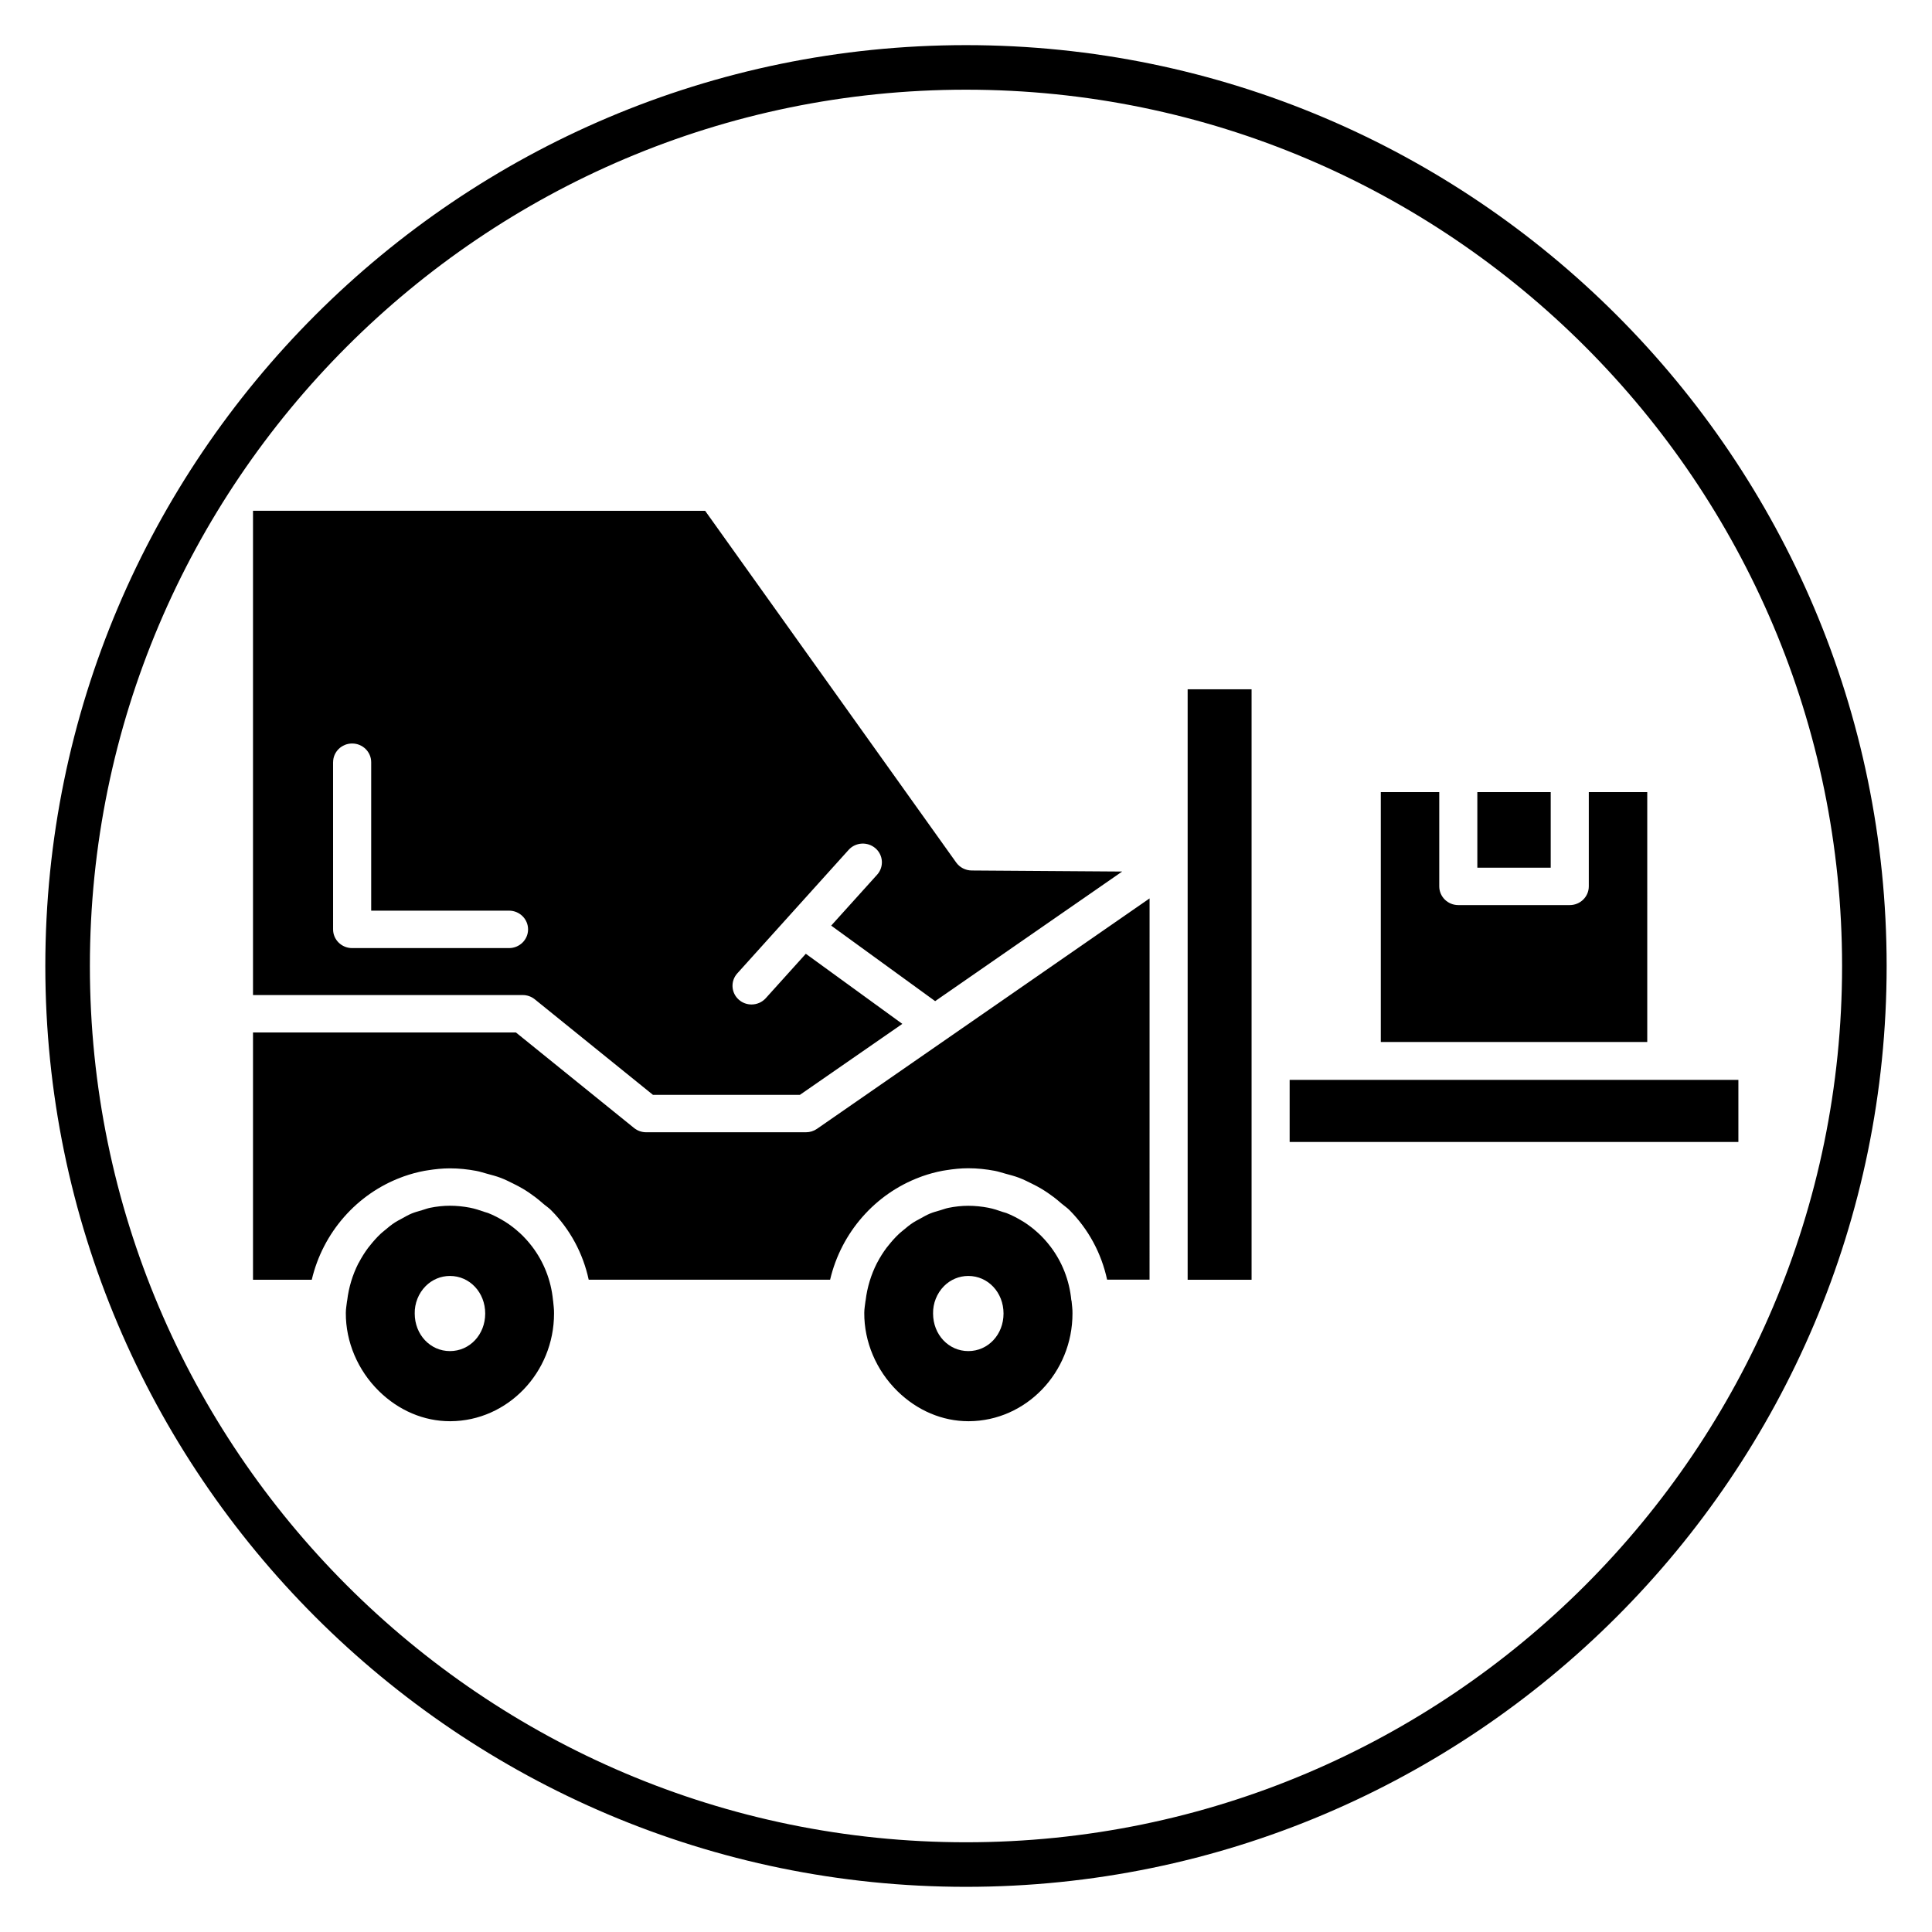
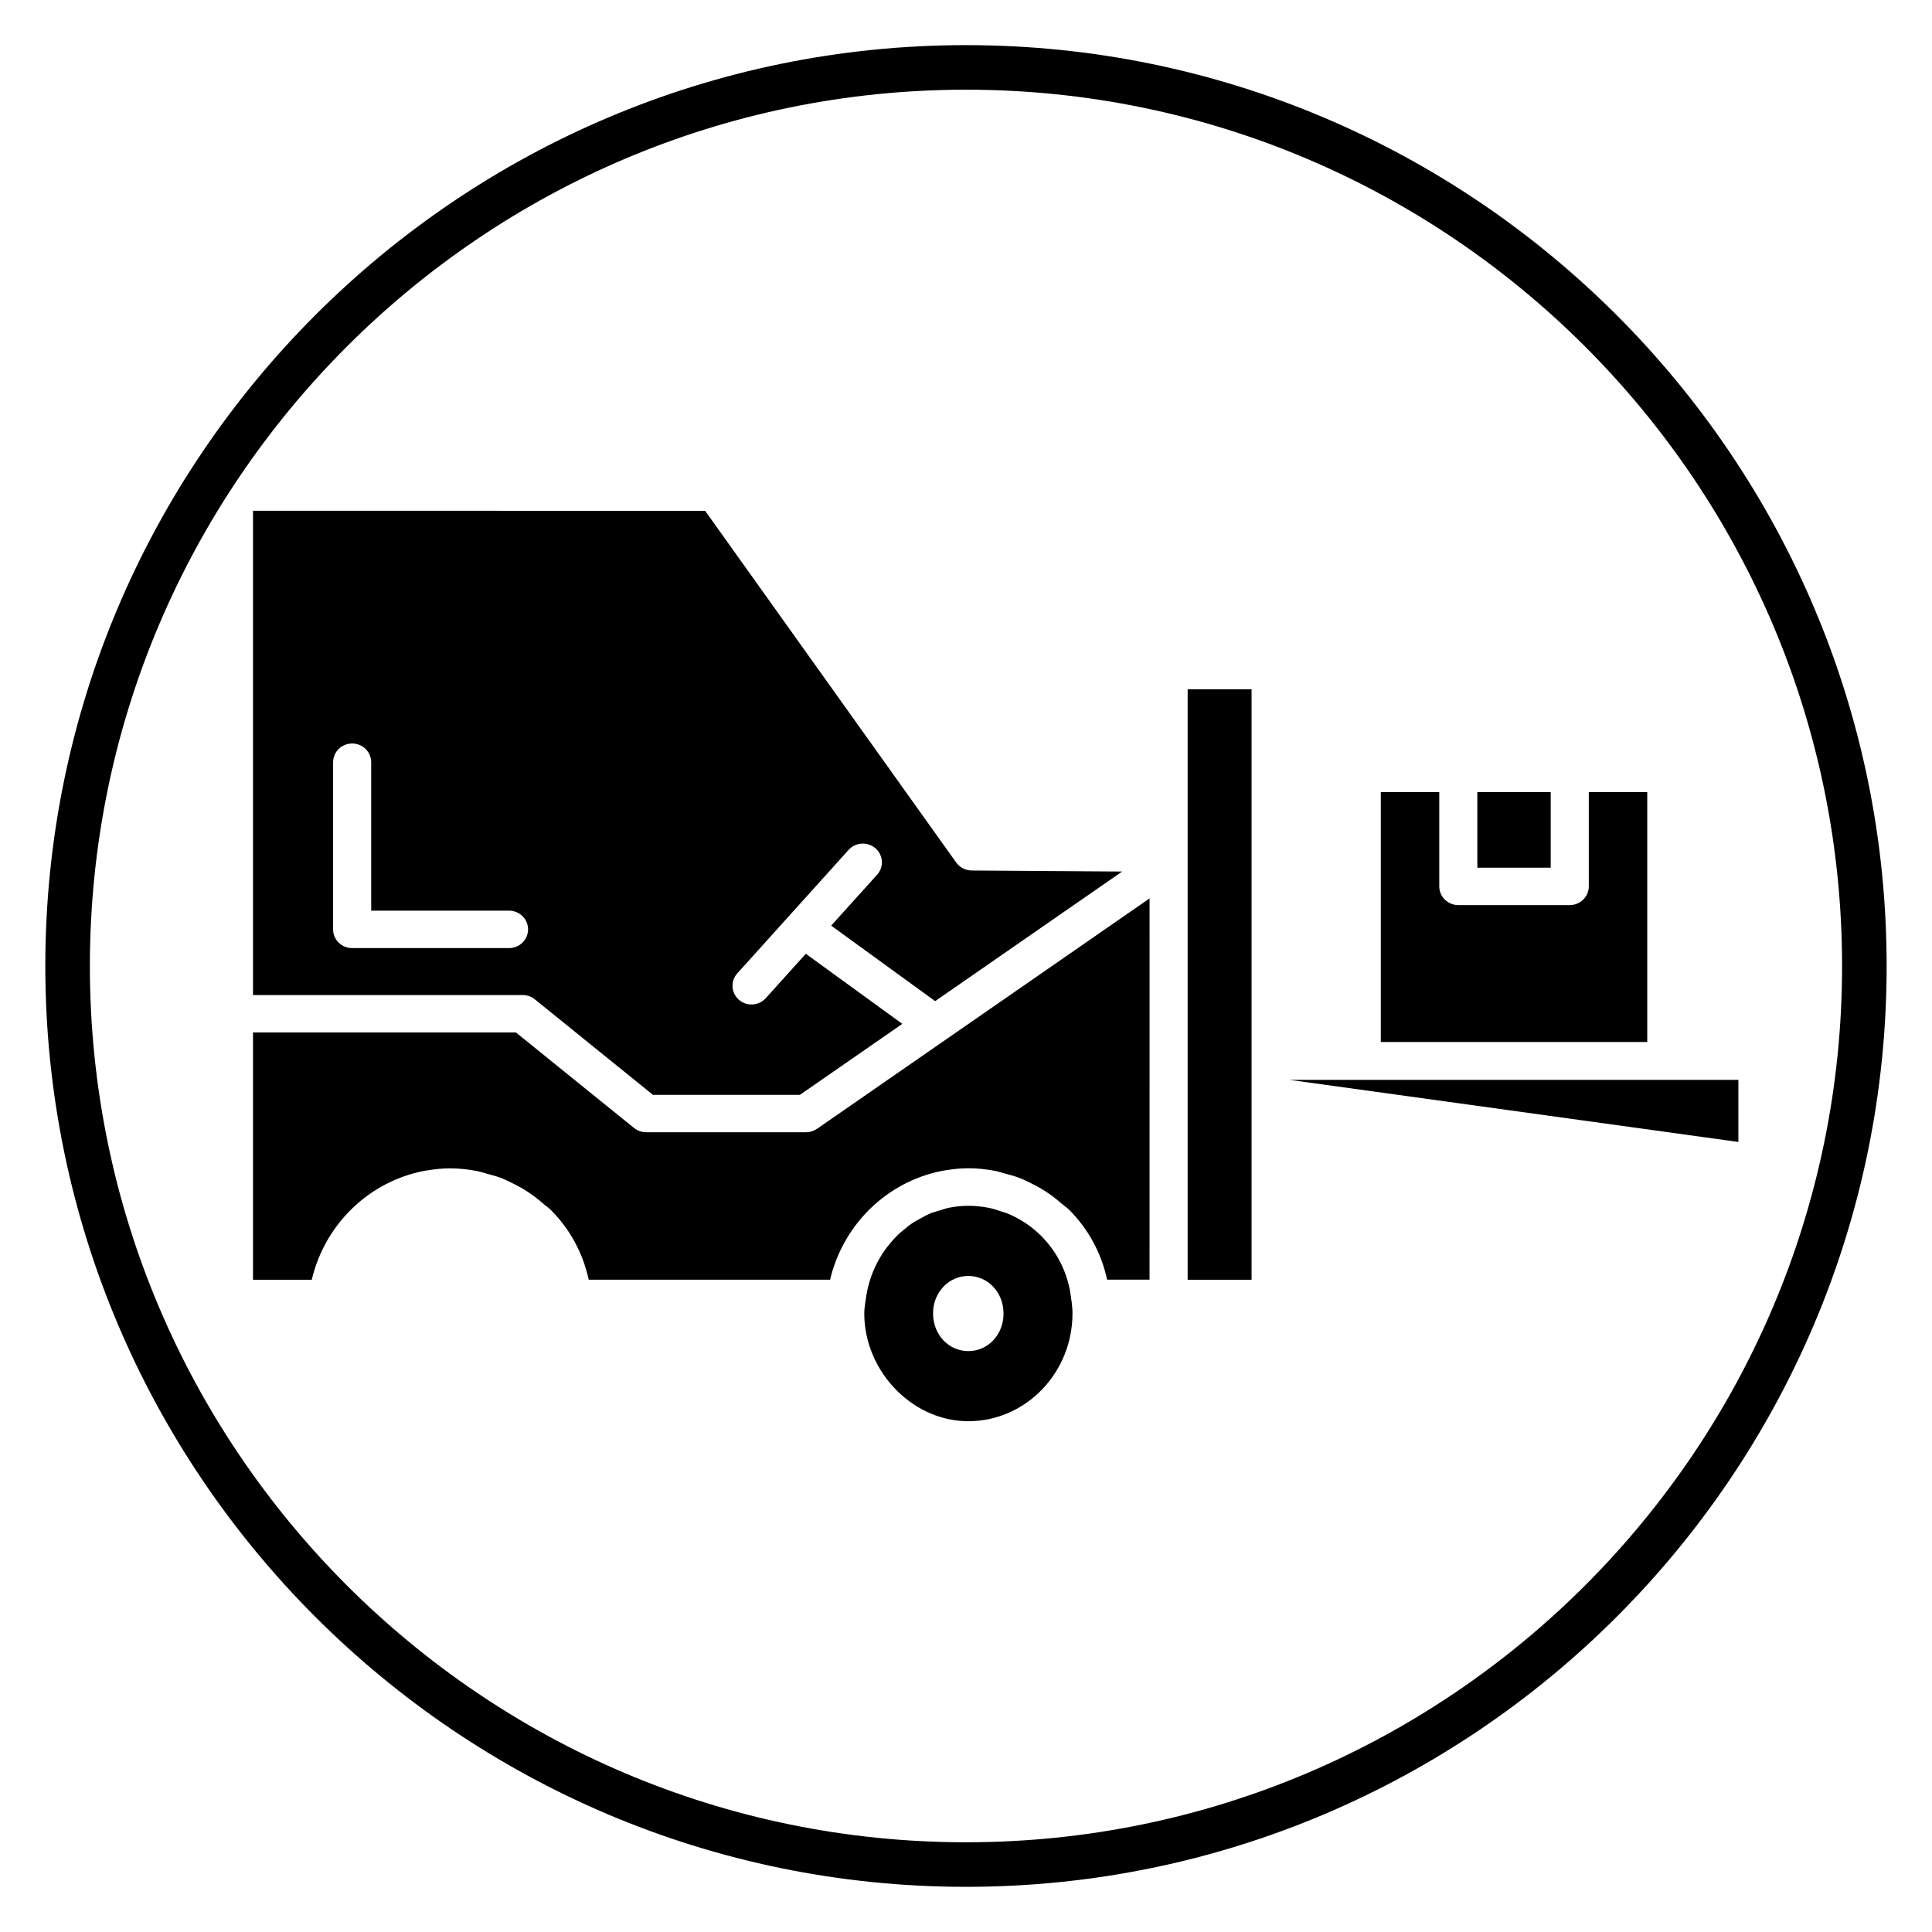
<svg xmlns="http://www.w3.org/2000/svg" fill="#000000" width="800px" height="800px" version="1.1" viewBox="144 144 512 512">
  <g>
    <path d="m400 644.03c-134.54 0-243.99-109.47-243.99-244.03 0-134.57 109.45-244.04 243.99-244.04 134.53 0 243.98 109.47 243.98 244.03 0 134.57-109.45 244.04-243.98 244.04zm0-476.26c-128.02 0-232.18 104.17-232.18 232.23 0 128.05 104.16 232.22 232.18 232.22 128.02 0 232.17-104.17 232.17-232.22 0-128.05-104.15-232.23-232.17-232.23z" />
-     <path d="m290.55 488.57c-0.512-5.336-2.481-10.18-5.481-14.152-0.023-0.031-0.055-0.062-0.078-0.102-0.984-1.289-2.078-2.496-3.266-3.59-0.039-0.031-0.078-0.062-0.117-0.094-1.188-1.078-2.465-2.062-3.824-2.914-0.07-0.047-0.156-0.078-0.227-0.125-1.332-0.82-2.731-1.543-4.195-2.125-0.332-0.125-0.676-0.188-1.008-0.309-1.25-0.441-2.519-0.859-3.848-1.117-1.715-0.324-3.473-0.512-5.258-0.512-1.812 0-3.566 0.203-5.281 0.551-0.73 0.148-1.418 0.426-2.125 0.629-0.938 0.277-1.883 0.52-2.769 0.891-0.891 0.371-1.723 0.859-2.566 1.324-0.621 0.34-1.258 0.652-1.852 1.039-0.953 0.629-1.844 1.348-2.715 2.094-0.387 0.324-0.781 0.629-1.141 0.977-0.961 0.914-1.852 1.906-2.676 2.953-0.188 0.227-0.379 0.457-0.559 0.691-0.906 1.219-1.723 2.512-2.434 3.871-0.066 0.094-0.113 0.172-0.16 0.258-1.52 3-2.551 6.32-2.969 9.863-0.008 0.039-0.023 0.062-0.031 0.102-0.117 1.055-0.324 2.078-0.324 3.164-0.039 7.66 3.164 15.207 8.785 20.727 5.242 5.148 11.918 7.973 18.812 7.973h0.148c15.129-0.086 27.434-12.895 27.434-28.543 0.023-1.164-0.148-2.281-0.25-3.418-0.004-0.035-0.027-0.066-0.027-0.105zm-27.309 13.484c-5.234 0-9.336-4.375-9.336-9.957-0.055-2.668 1-5.367 2.898-7.266 1.73-1.738 4.023-2.691 6.438-2.691 5.234 0 9.344 4.375 9.344 9.957s-4.102 9.957-9.344 9.957z" />
    <path d="m580.54 353.92h-15.492v24.977c0 2.738-2.258 4.961-5.047 4.961h-29.535c-2.785 0-5.047-2.219-5.047-4.961v-24.977h-15.492v66.219h70.613z" />
    <path d="m427.91 488.57c-0.512-5.344-2.481-10.195-5.488-14.168-0.008-0.016-0.023-0.031-0.039-0.047-0.992-1.309-2.094-2.527-3.297-3.629-0.031-0.023-0.062-0.047-0.086-0.07-1.195-1.086-2.481-2.078-3.856-2.938-0.055-0.039-0.125-0.062-0.18-0.094-1.348-0.836-2.762-1.559-4.242-2.148-0.309-0.117-0.637-0.18-0.953-0.285-1.266-0.449-2.551-0.875-3.898-1.133-1.715-0.324-3.473-0.512-5.258-0.512-1.812 0-3.566 0.203-5.281 0.551-0.73 0.148-1.418 0.426-2.125 0.629-0.938 0.277-1.883 0.52-2.769 0.891-0.891 0.371-1.723 0.859-2.566 1.324-0.621 0.34-1.258 0.652-1.852 1.039-0.953 0.629-1.844 1.348-2.715 2.094-0.387 0.324-0.781 0.629-1.141 0.977-0.961 0.914-1.852 1.906-2.676 2.953-0.188 0.227-0.379 0.457-0.559 0.691-0.906 1.219-1.723 2.512-2.434 3.871-0.047 0.086-0.086 0.164-0.133 0.242-1.52 3-2.551 6.32-2.969 9.863-0.008 0.039-0.023 0.062-0.031 0.102-0.117 1.055-0.324 2.078-0.324 3.164-0.039 7.66 3.164 15.207 8.785 20.727 5.242 5.148 11.918 7.973 18.812 7.973h0.148c15.129-0.086 27.434-12.895 27.434-28.543 0.023-1.156-0.148-2.258-0.25-3.379-0.027-0.051-0.051-0.09-0.059-0.145zm-27.293 13.484c-5.234 0-9.344-4.375-9.344-9.957-0.055-2.668 1-5.359 2.898-7.266 1.73-1.738 4.023-2.691 6.438-2.691 5.234 0 9.336 4.375 9.336 9.957 0.008 5.582-4.094 9.957-9.328 9.957z" />
    <path d="m250.32 456.02c0.234-0.086 0.473-0.18 0.715-0.27 1.762-0.621 3.574-1.117 5.441-1.465 0.293-0.055 0.59-0.086 0.883-0.141 1.922-0.309 3.883-0.52 5.879-0.52 2.387 0 4.707 0.25 6.977 0.676 0.953 0.172 1.852 0.488 2.769 0.73 1.258 0.34 2.512 0.66 3.715 1.117 1.125 0.426 2.188 0.961 3.266 1.496 0.906 0.457 1.812 0.906 2.668 1.426 1.133 0.676 2.211 1.426 3.273 2.227 0.684 0.52 1.348 1.07 1.992 1.645 0.684 0.598 1.449 1.078 2.102 1.73 5.117 5.141 8.508 11.516 10.012 18.461h63.977c2.953-12.562 11.973-22.734 23.695-27.137 0.234-0.086 0.473-0.18 0.715-0.27 1.762-0.621 3.574-1.117 5.441-1.465 0.293-0.055 0.59-0.086 0.883-0.141 1.922-0.309 3.883-0.52 5.879-0.52 2.387 0 4.707 0.25 6.977 0.676 0.961 0.172 1.875 0.496 2.809 0.746 1.242 0.332 2.481 0.652 3.668 1.102 1.141 0.434 2.227 0.977 3.32 1.52 0.891 0.441 1.762 0.883 2.606 1.395 1.156 0.691 2.25 1.449 3.336 2.266 0.66 0.504 1.301 1.039 1.922 1.59 0.699 0.605 1.48 1.102 2.141 1.762 5.117 5.141 8.508 11.516 10.012 18.461h11.25l0.008-101.03-88.145 61.07c-0.852 0.59-1.867 0.906-2.906 0.906h-42.367c-1.172 0-2.305-0.402-3.203-1.133l-31.301-25.309h-69.68v65.535h15.57c2.961-12.574 11.973-22.742 23.703-27.137z" />
-     <path d="m485.77 430.18h118.92v16.453h-118.92z" />
+     <path d="m485.77 430.18h118.92v16.453z" />
    <path d="m475.68 326.67h-16.941v156.48h16.941z" />
    <path d="m535.51 353.92h19.445v20.027h-19.445z" />
    <path d="m282.53 407.7c1.172 0 2.305 0.402 3.203 1.133l31.301 25.309h38.957l27.137-18.805-25.578-18.578-10.613 11.77c-1 1.109-2.387 1.668-3.777 1.668-1.188 0-2.387-0.41-3.336-1.242-2.086-1.812-2.281-4.953-0.434-7l29.496-32.723c1.852-2.062 5.039-2.234 7.125-0.426 2.086 1.812 2.281 4.953 0.434 7l-12.172 13.492 27.551 20.012 49.562-34.344-39.887-0.277c-1.629-0.016-3.156-0.805-4.094-2.109l-66.535-93.211-119.82-0.008v128.34zm-50.254-61.703c0-2.738 2.258-4.961 5.047-4.961 2.785 0 5.047 2.219 5.047 4.961v39.336h36.527c2.785 0 5.047 2.219 5.047 4.961 0 2.738-2.258 4.961-5.047 4.961h-41.578c-2.785 0-5.047-2.219-5.047-4.961l-0.004-44.297z" />
  </g>
</svg>